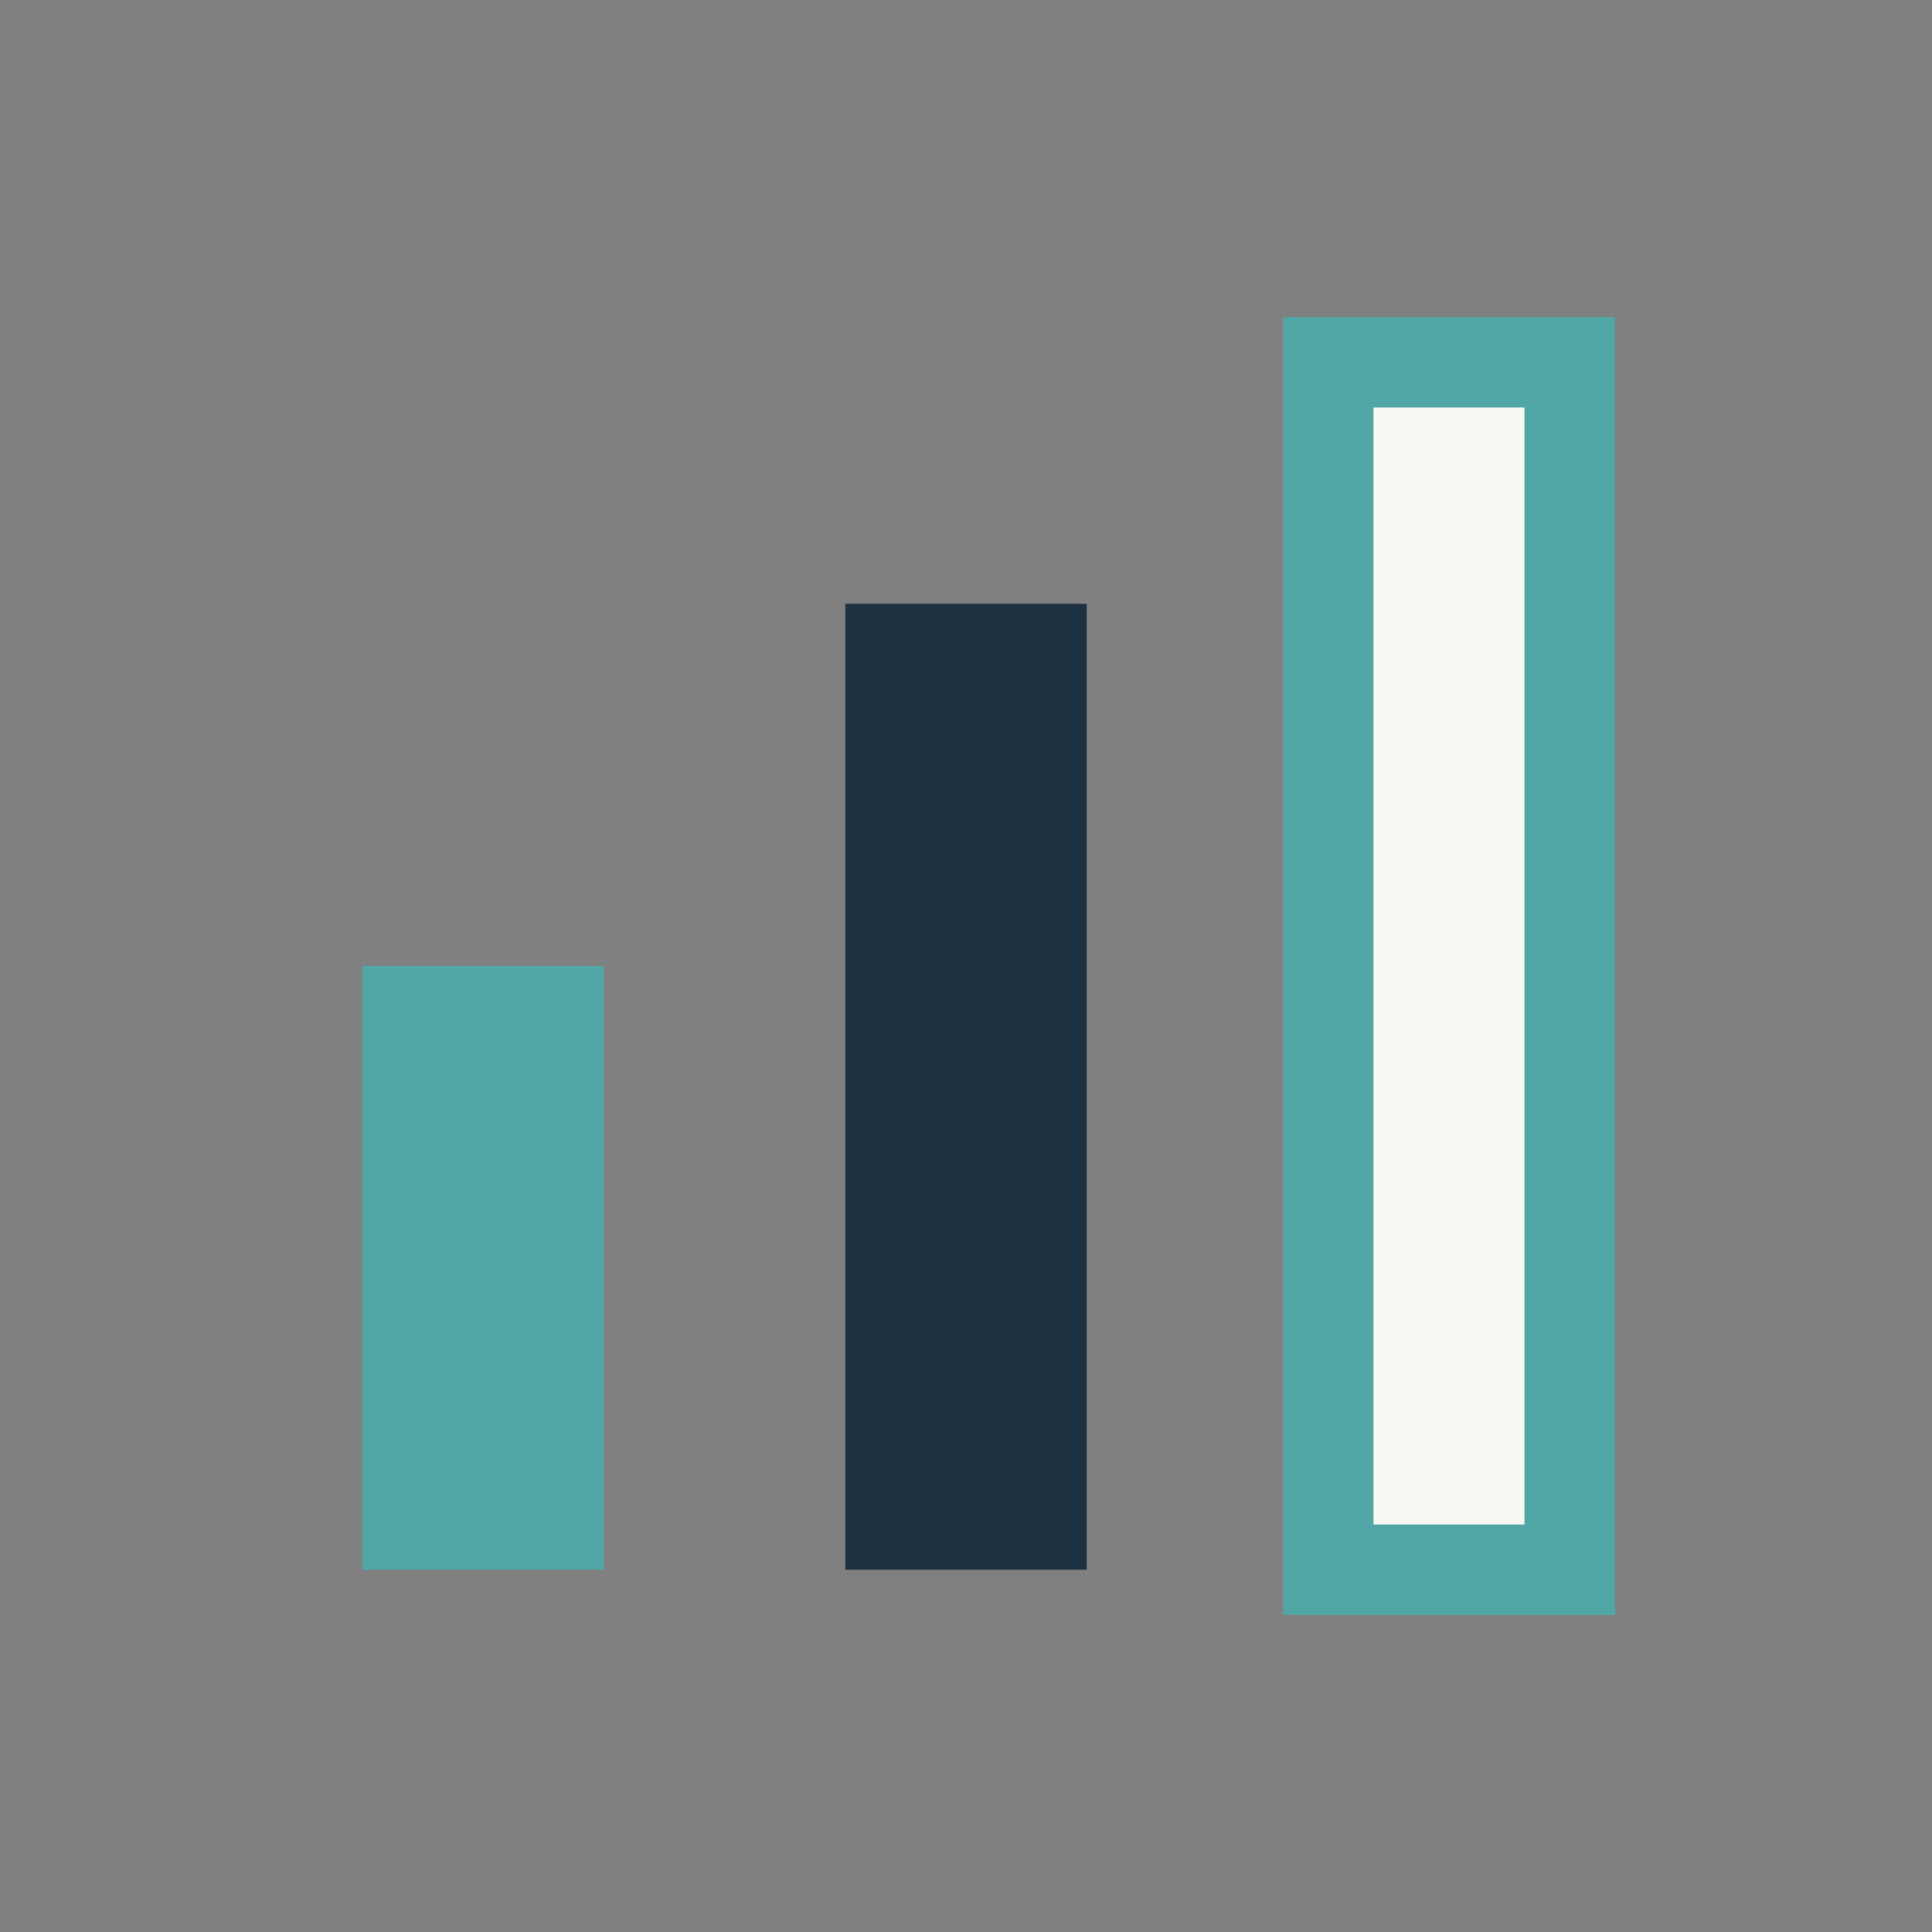
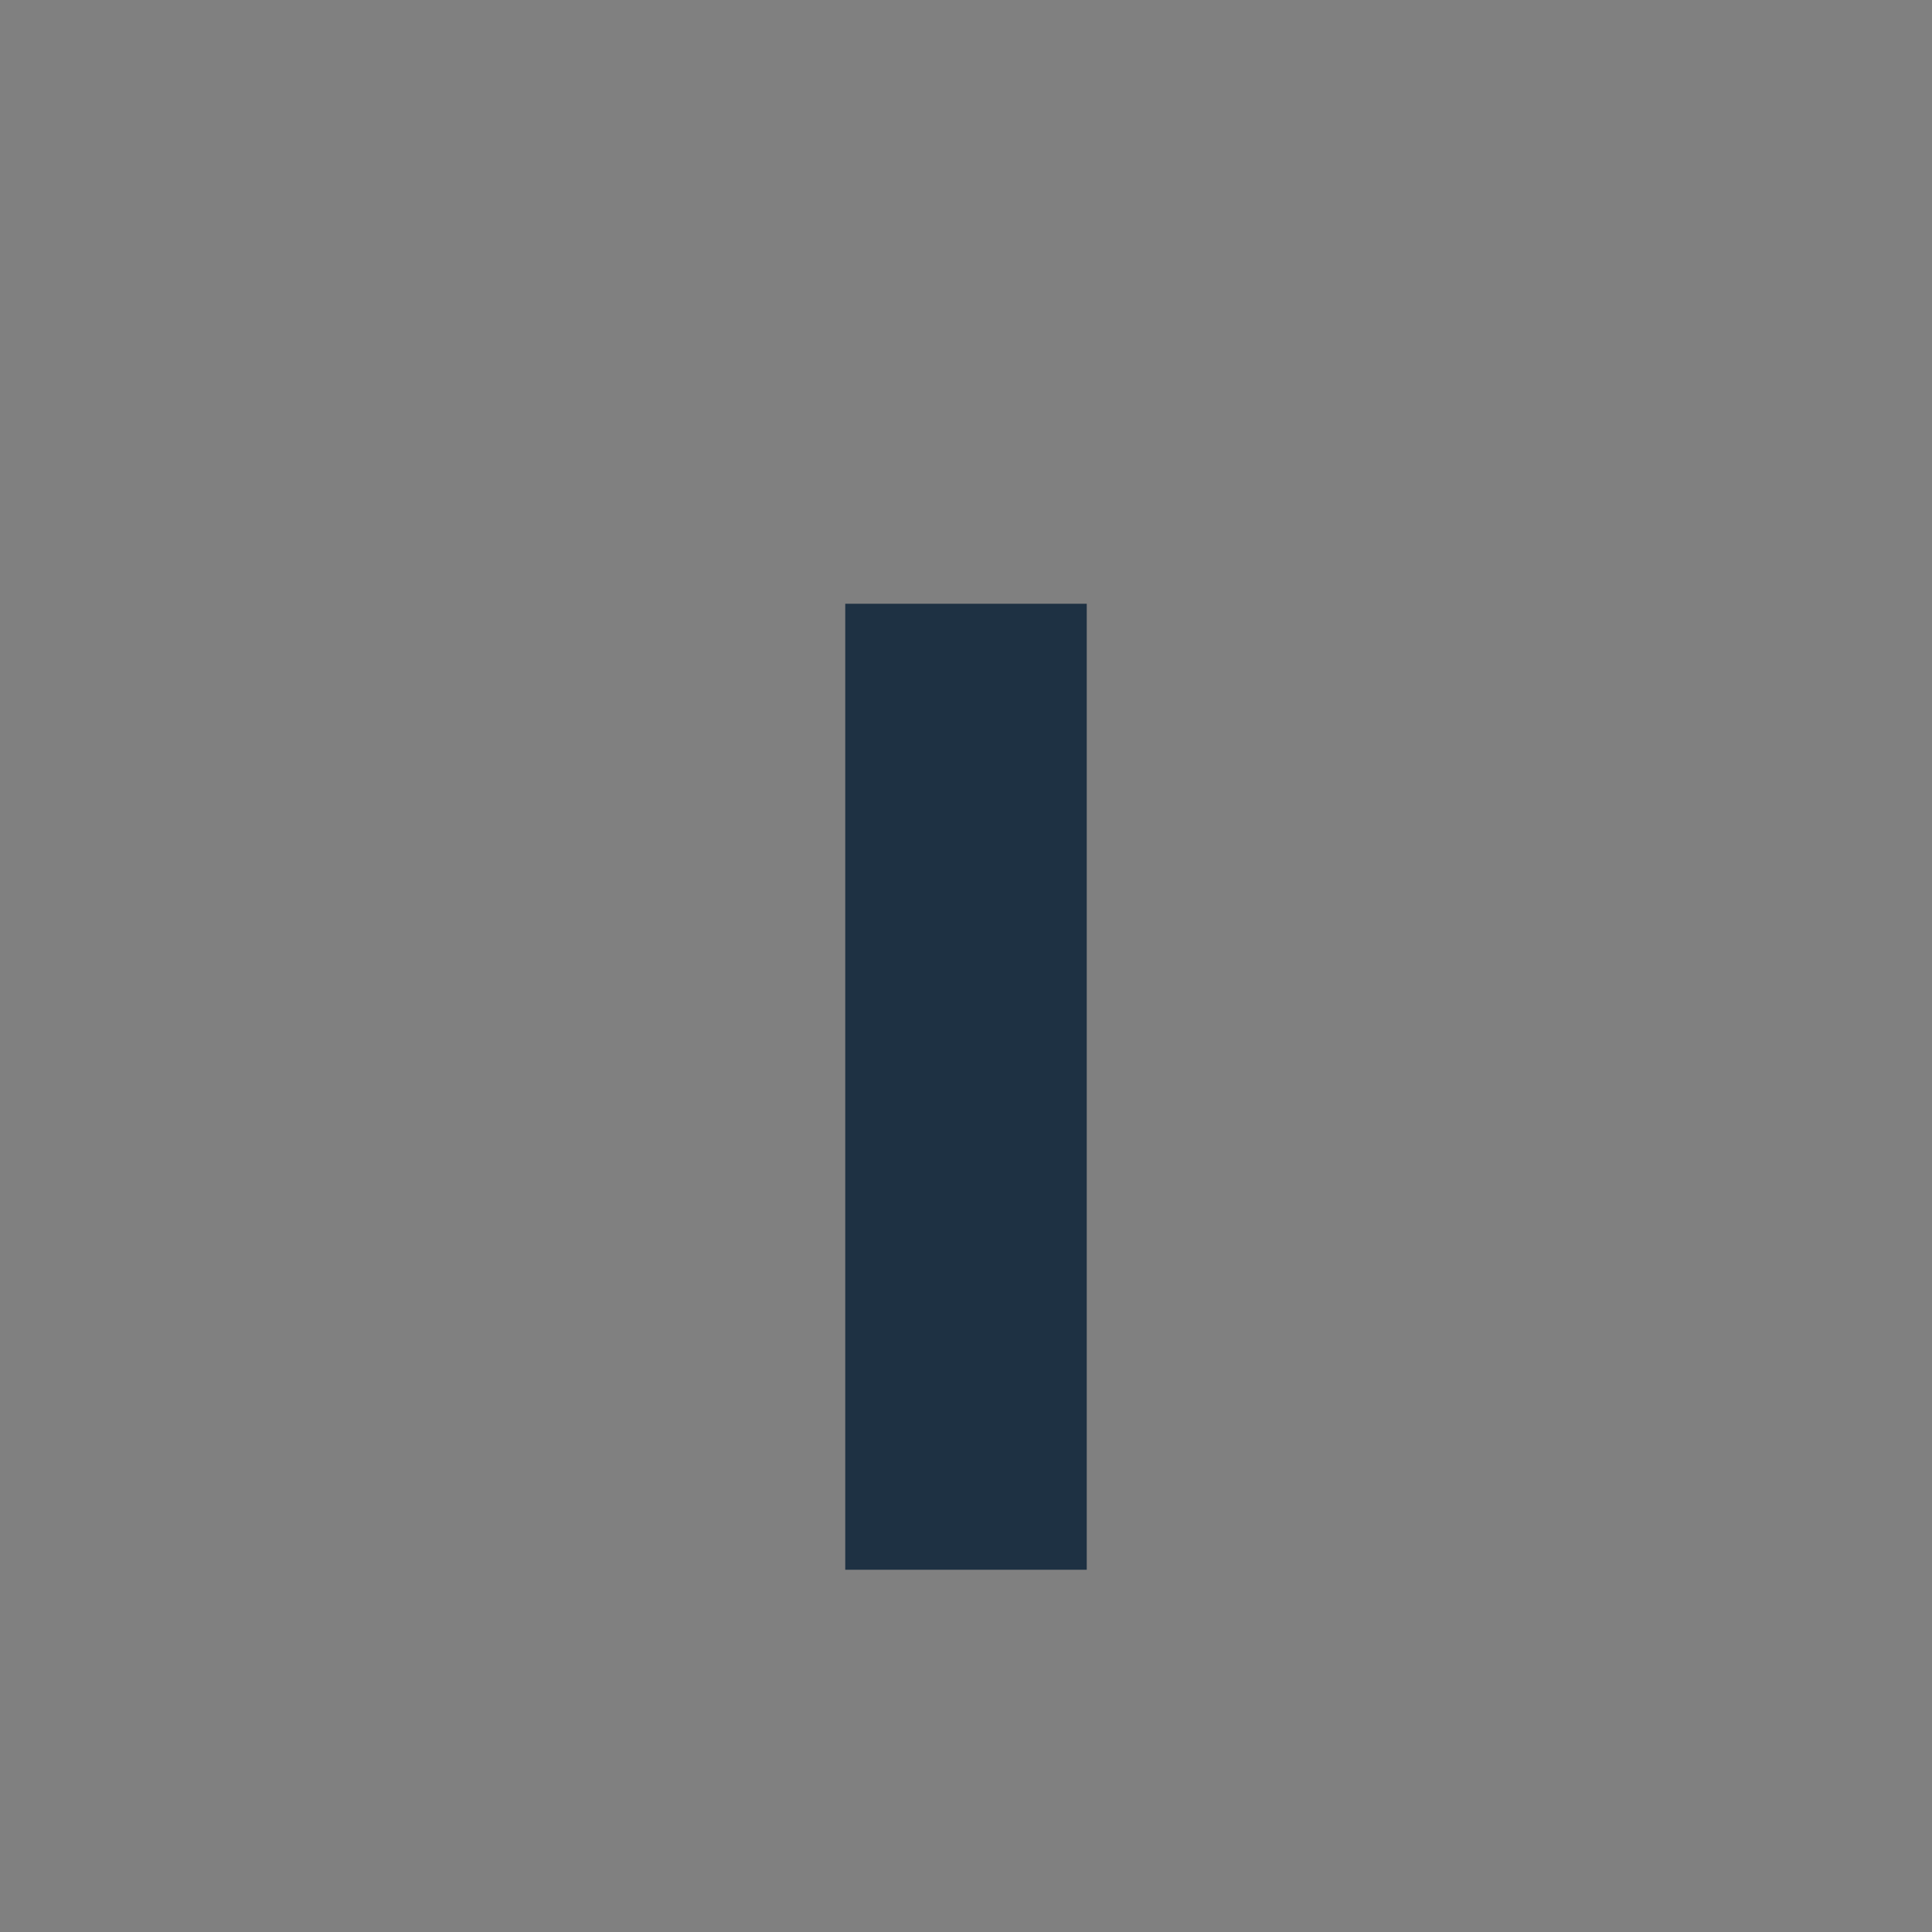
<svg xmlns="http://www.w3.org/2000/svg" width="32" height="32" viewBox="0 0 32 32">
  <rect x="0" y="0" width="32" height="32" fill="#808080" stroke="none" />
-   <rect x="6" y="16" width="4" height="10" fill="#51A6A6" />
  <rect x="14" y="10" width="4" height="16" fill="#1E3143" />
-   <rect x="22" y="6" width="4" height="20" fill="#F8F8F2" stroke="#51A6A6" stroke-width="1.5" />
</svg>